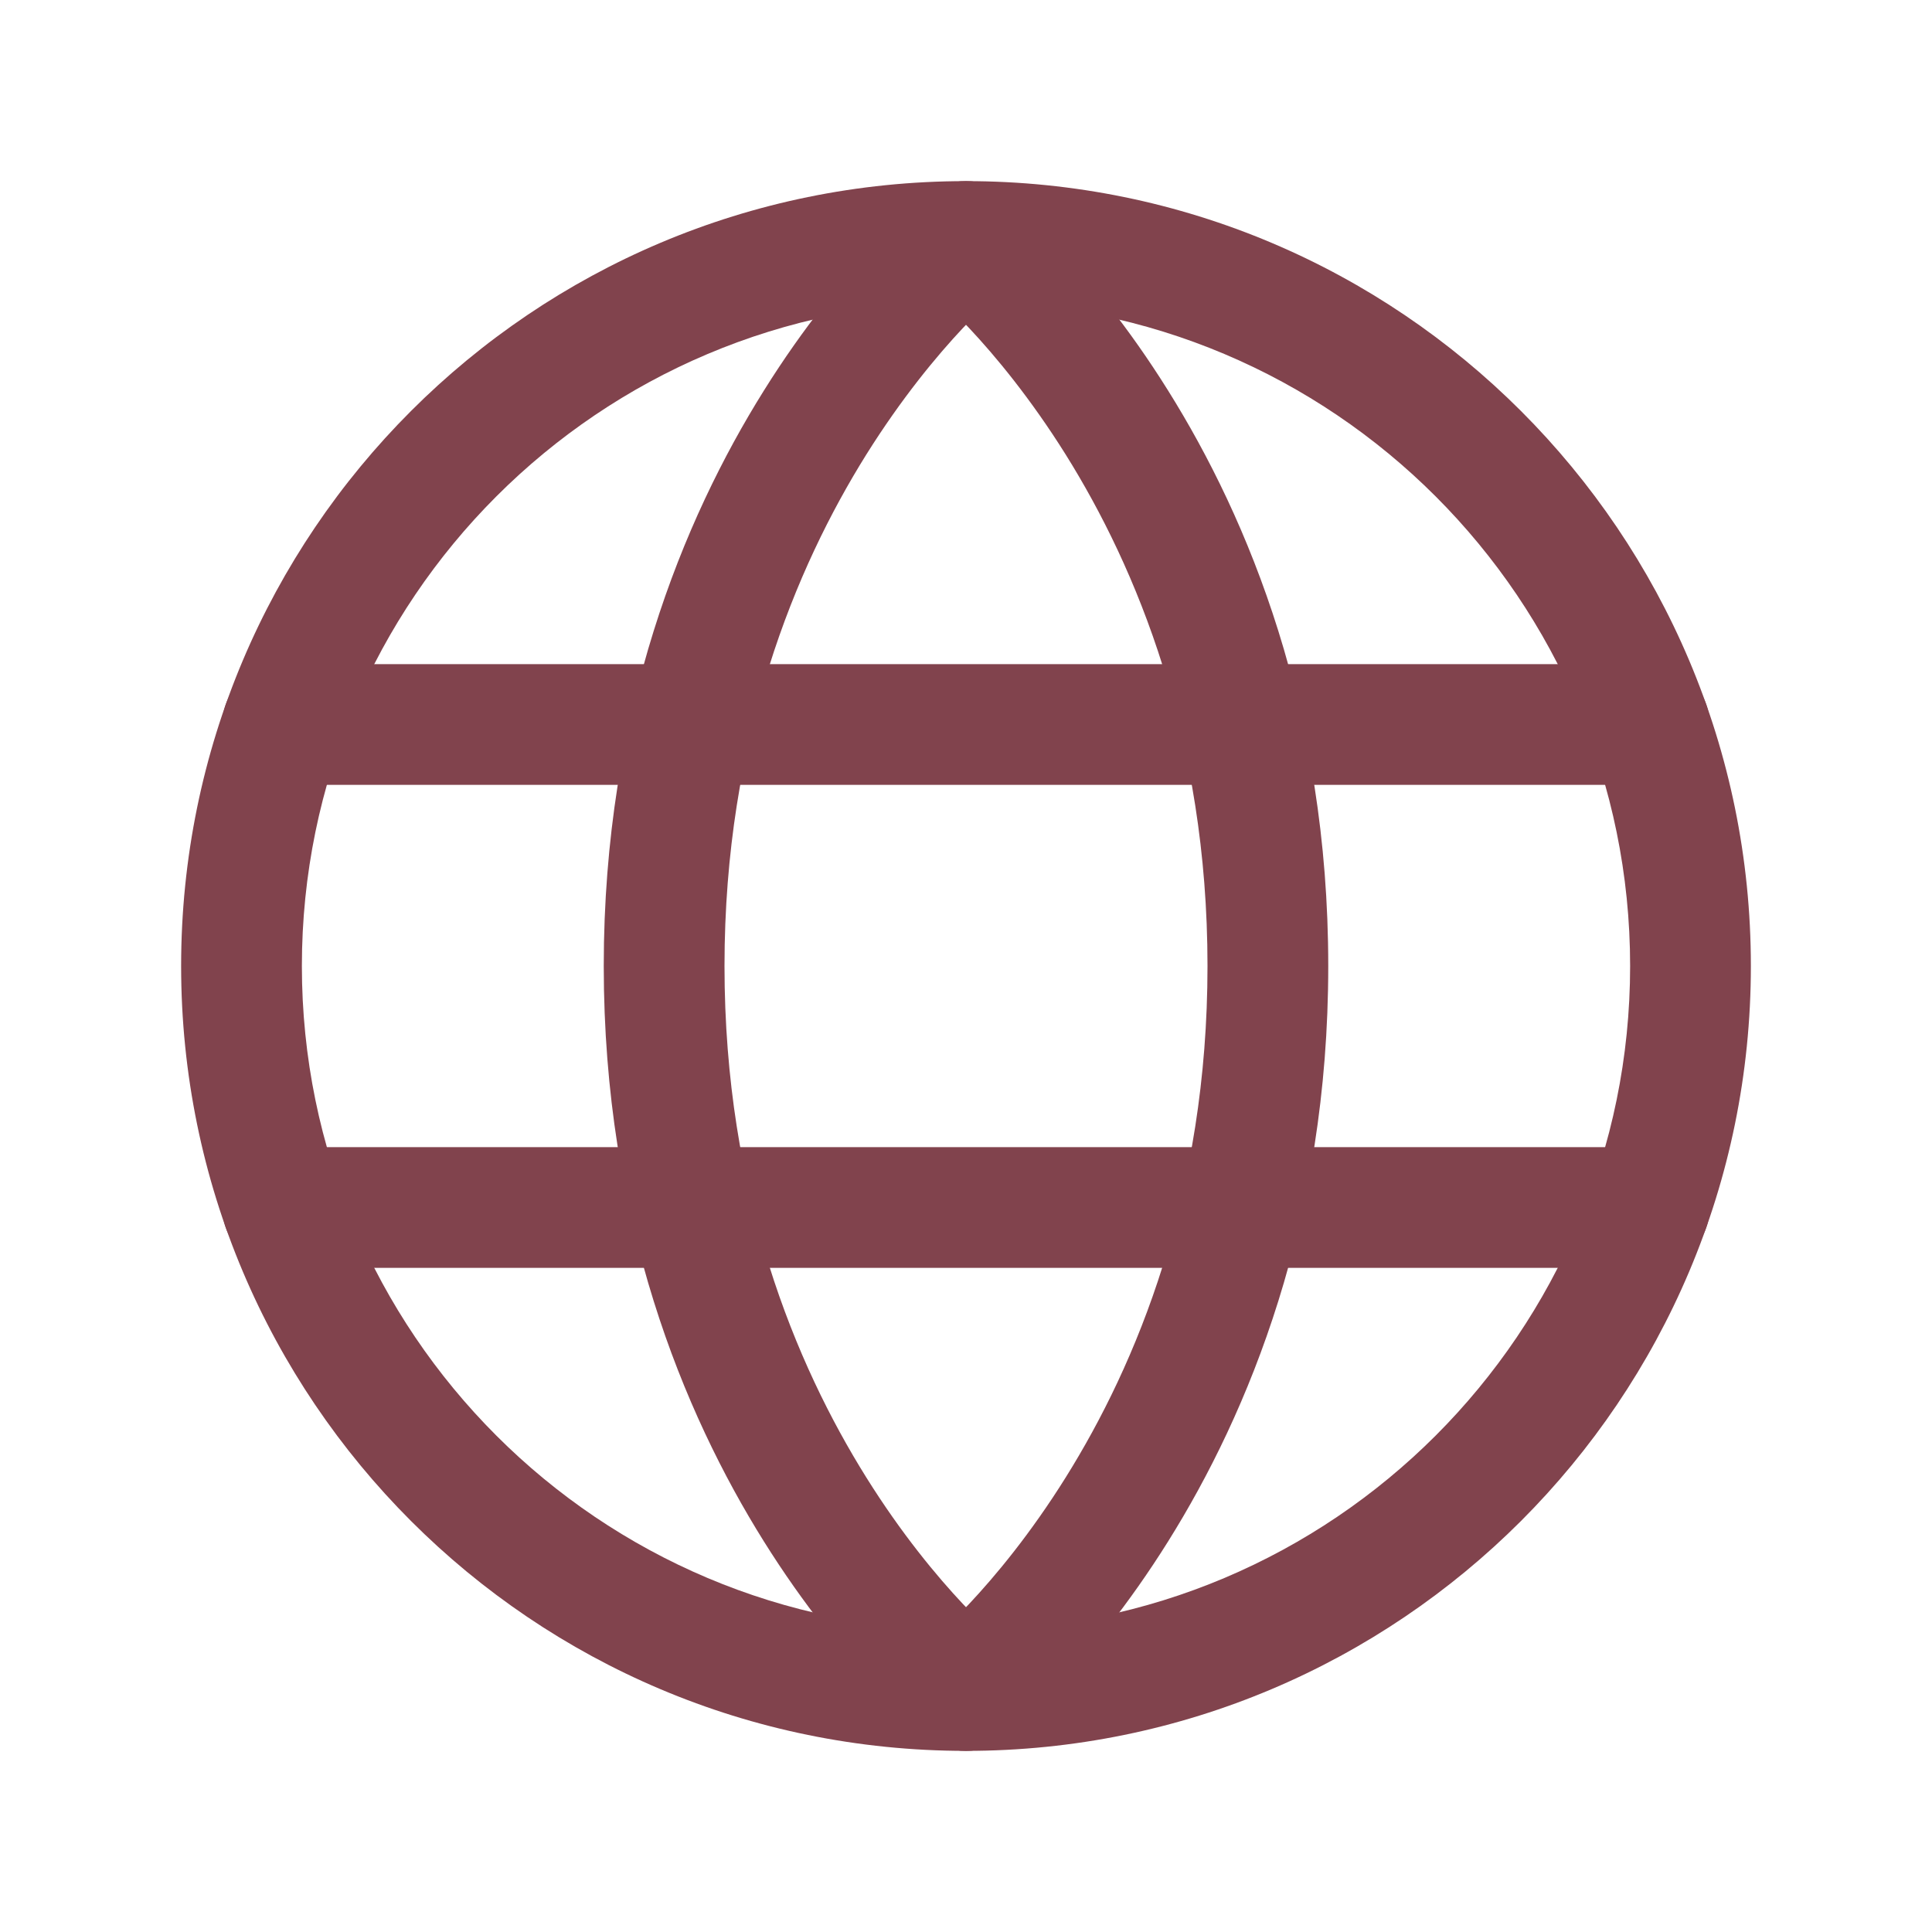
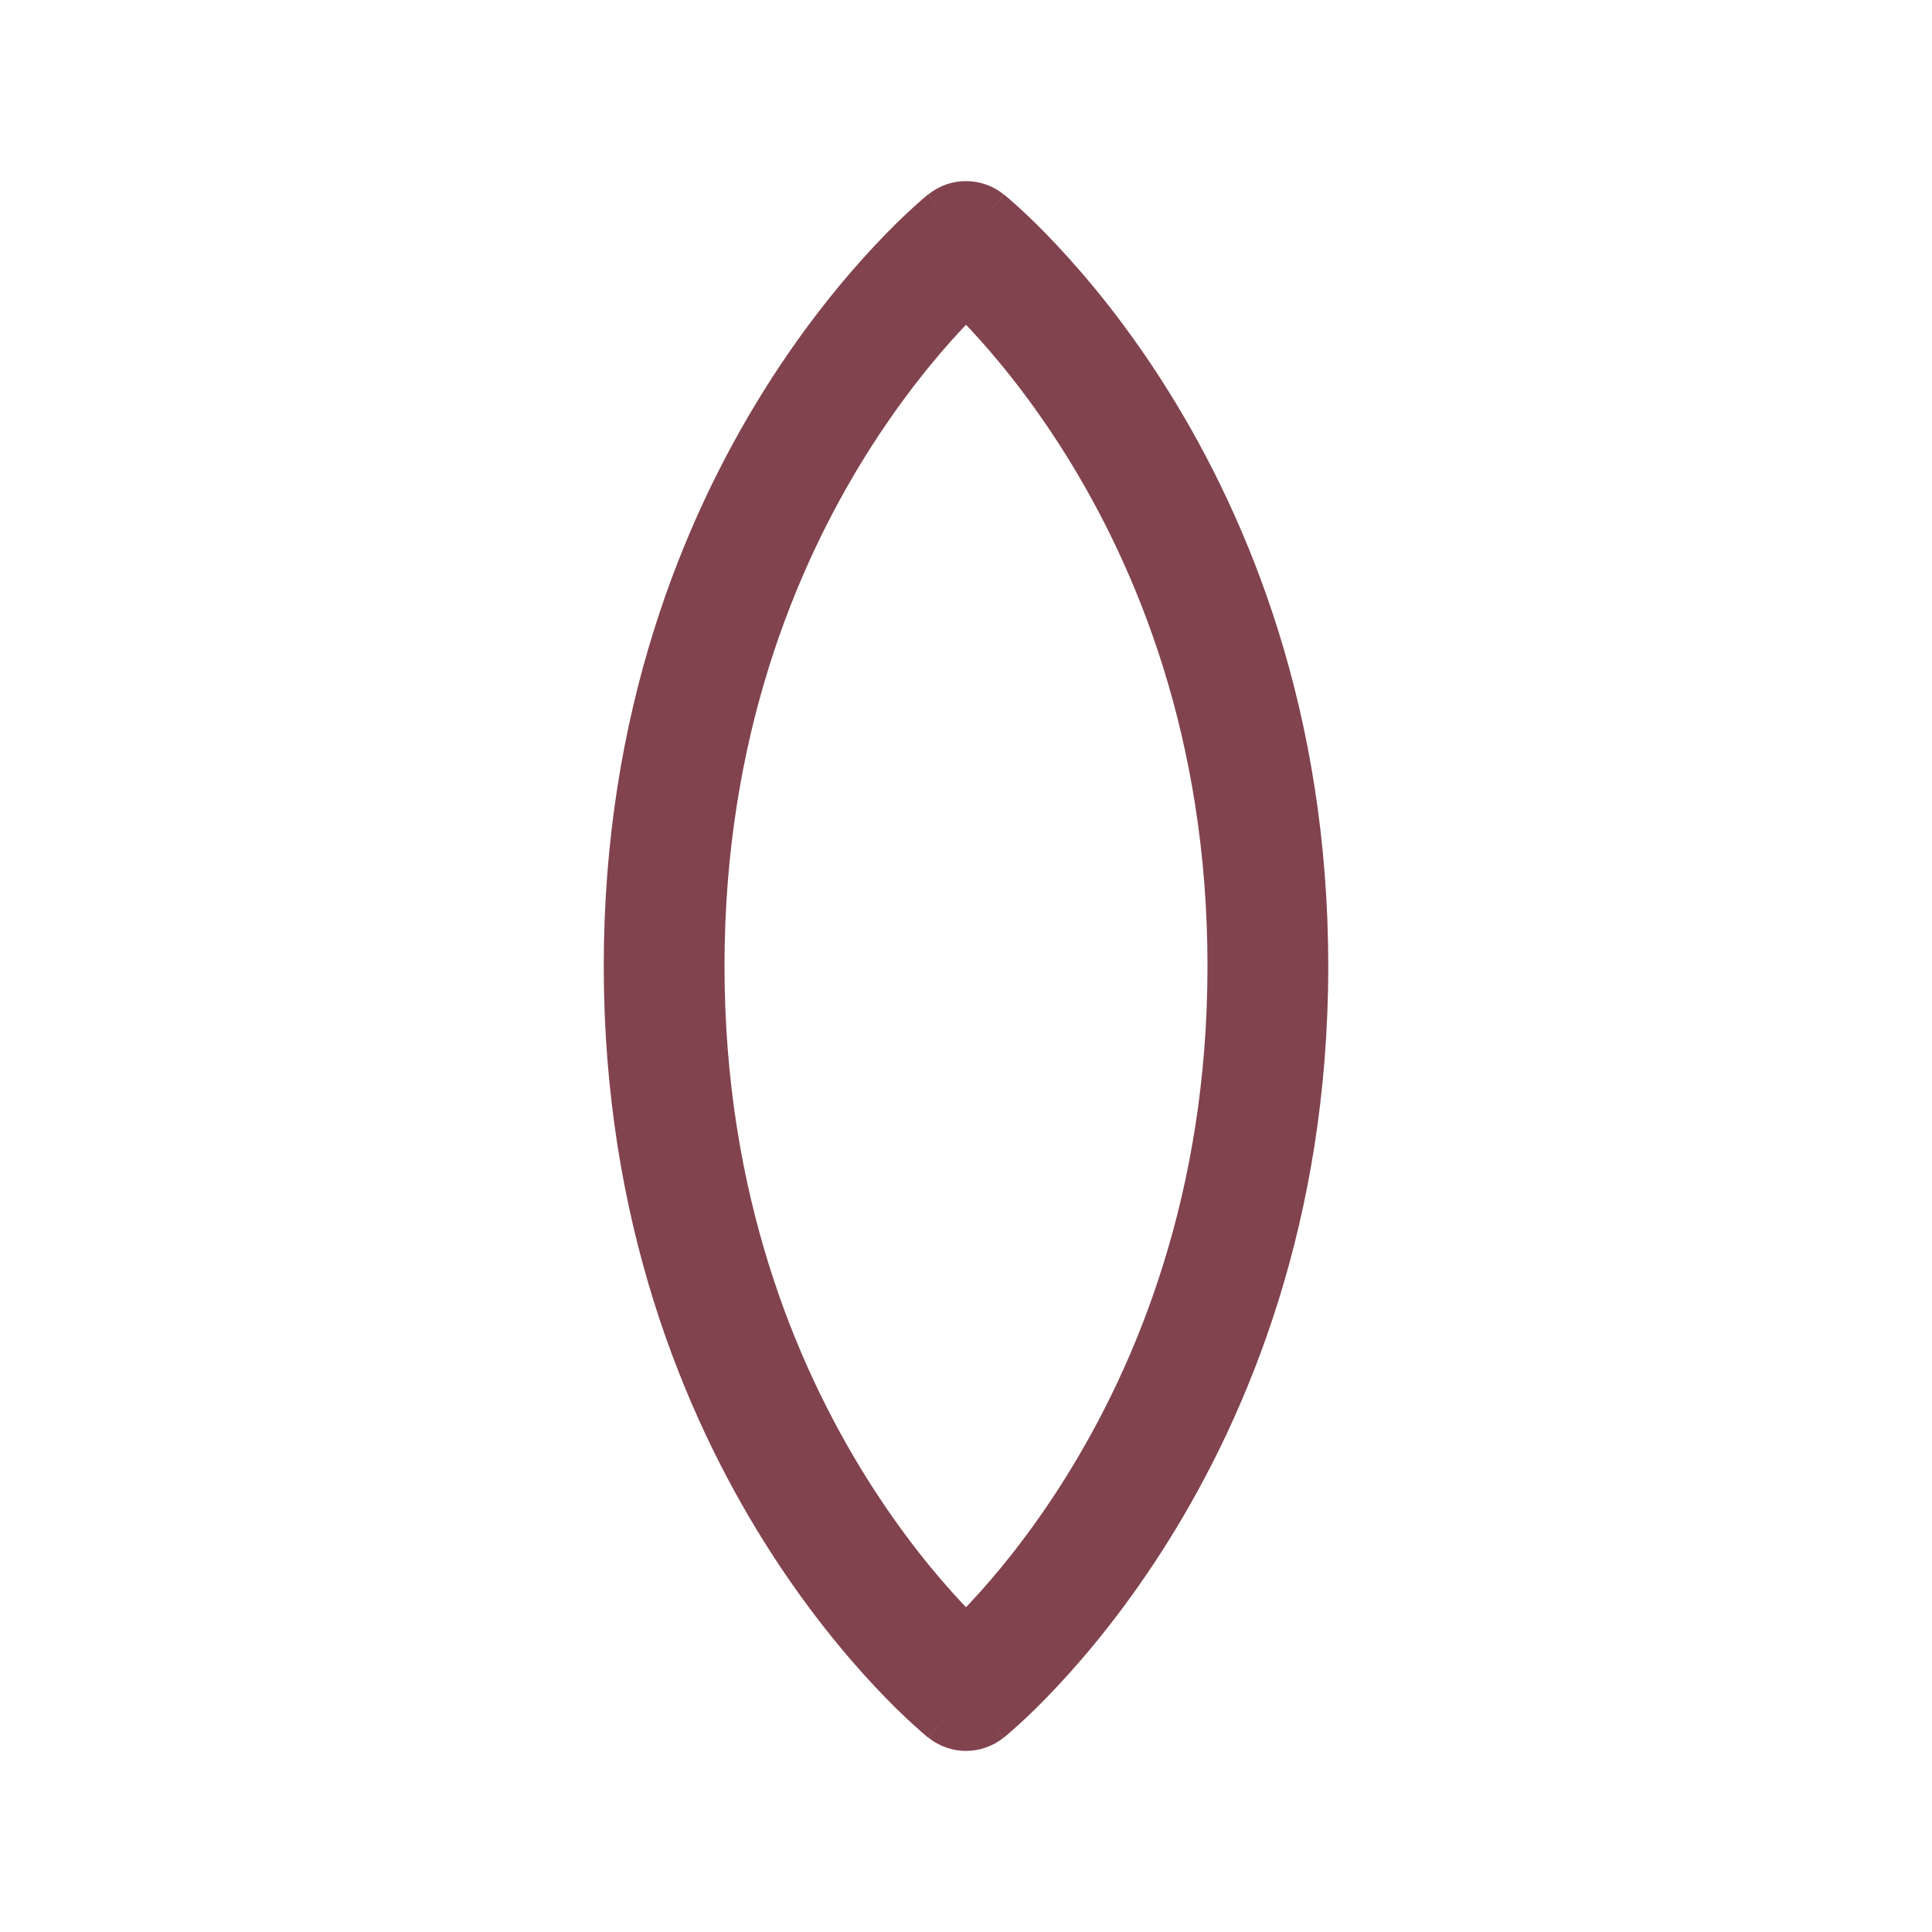
<svg xmlns="http://www.w3.org/2000/svg" width="16" height="16" viewBox="0 0 16 16" fill="none">
  <g id="Globe">
-     <path id="Vector (Stroke)" fill-rule="evenodd" clip-rule="evenodd" d="M8 2.5C4.962 2.5 2.5 4.962 2.5 8C2.5 11.038 4.962 13.5 8 13.5C11.038 13.5 13.5 11.038 13.5 8C13.5 4.962 11.038 2.5 8 2.5ZM1.5 8C1.5 4.41 4.41 1.5 8 1.5C11.59 1.5 14.5 4.41 14.5 8C14.5 11.59 11.59 14.5 8 14.5C4.41 14.5 1.5 11.59 1.5 8Z" fill="#81434D" />
    <path id="Vector (Stroke)_2" fill-rule="evenodd" clip-rule="evenodd" d="M8.312 1.61L8 2L7.688 1.61C7.87 1.463 8.13 1.463 8.312 1.61ZM8 14C7.688 14.39 7.687 14.39 7.687 14.39L7.687 14.39L7.686 14.389L7.683 14.387L7.674 14.38C7.668 14.374 7.659 14.367 7.647 14.357C7.625 14.338 7.594 14.31 7.555 14.275C7.478 14.205 7.371 14.102 7.245 13.967C6.992 13.697 6.658 13.296 6.326 12.765C5.66 11.7 5 10.109 5 8C5 5.891 5.66 4.3 6.326 3.235C6.658 2.703 6.992 2.303 7.245 2.033C7.371 1.898 7.478 1.795 7.555 1.725C7.594 1.689 7.625 1.662 7.647 1.643C7.659 1.633 7.668 1.626 7.674 1.62L7.683 1.613L7.686 1.611L7.687 1.61L7.687 1.61C7.687 1.61 7.688 1.61 8 2C8.312 1.61 8.313 1.61 8.313 1.61L8.313 1.61L8.314 1.611L8.317 1.613L8.326 1.62C8.332 1.626 8.341 1.633 8.353 1.643C8.375 1.662 8.406 1.689 8.445 1.725C8.522 1.795 8.629 1.898 8.755 2.033C9.008 2.303 9.342 2.703 9.674 3.235C10.34 4.3 11 5.891 11 8C11 10.109 10.34 11.7 9.674 12.765C9.342 13.296 9.008 13.697 8.755 13.967C8.629 14.102 8.522 14.205 8.445 14.275C8.406 14.31 8.375 14.338 8.353 14.357C8.341 14.367 8.332 14.374 8.326 14.38L8.317 14.387L8.314 14.389L8.313 14.39L8.313 14.39C8.313 14.39 8.312 14.39 8 14ZM8 14L7.688 14.39C7.87 14.537 8.13 14.537 8.312 14.39L8 14ZM8 13.31C8.008 13.302 8.017 13.292 8.026 13.283C8.242 13.053 8.533 12.704 8.826 12.235C9.41 11.3 10 9.891 10 8C10 6.109 9.41 4.7 8.826 3.765C8.533 3.297 8.242 2.947 8.026 2.717C8.017 2.708 8.008 2.699 8 2.69C7.992 2.699 7.983 2.708 7.974 2.717C7.758 2.947 7.467 3.297 7.174 3.765C6.59 4.7 6 6.109 6 8C6 9.891 6.59 11.3 7.174 12.235C7.467 12.704 7.758 13.053 7.974 13.283C7.983 13.292 7.992 13.302 8 13.31ZM7.687 2.39L7.687 2.39L7.687 2.39L7.687 2.39ZM8.314 2.389C8.314 2.389 8.314 2.389 8.313 2.39L8.314 2.389Z" fill="#81434D" />
-     <path id="Vector (Stroke)_3" fill-rule="evenodd" clip-rule="evenodd" d="M1.841 6C1.841 5.724 2.065 5.5 2.341 5.5H13.659C13.935 5.5 14.159 5.724 14.159 6C14.159 6.276 13.935 6.5 13.659 6.5H2.341C2.065 6.5 1.841 6.276 1.841 6Z" fill="#81434D" />
-     <path id="Vector (Stroke)_4" fill-rule="evenodd" clip-rule="evenodd" d="M1.841 10C1.841 9.724 2.065 9.5 2.341 9.5H13.659C13.935 9.5 14.159 9.724 14.159 10C14.159 10.276 13.935 10.5 13.659 10.5H2.341C2.065 10.5 1.841 10.276 1.841 10Z" fill="#81434D" />
  </g>
</svg>